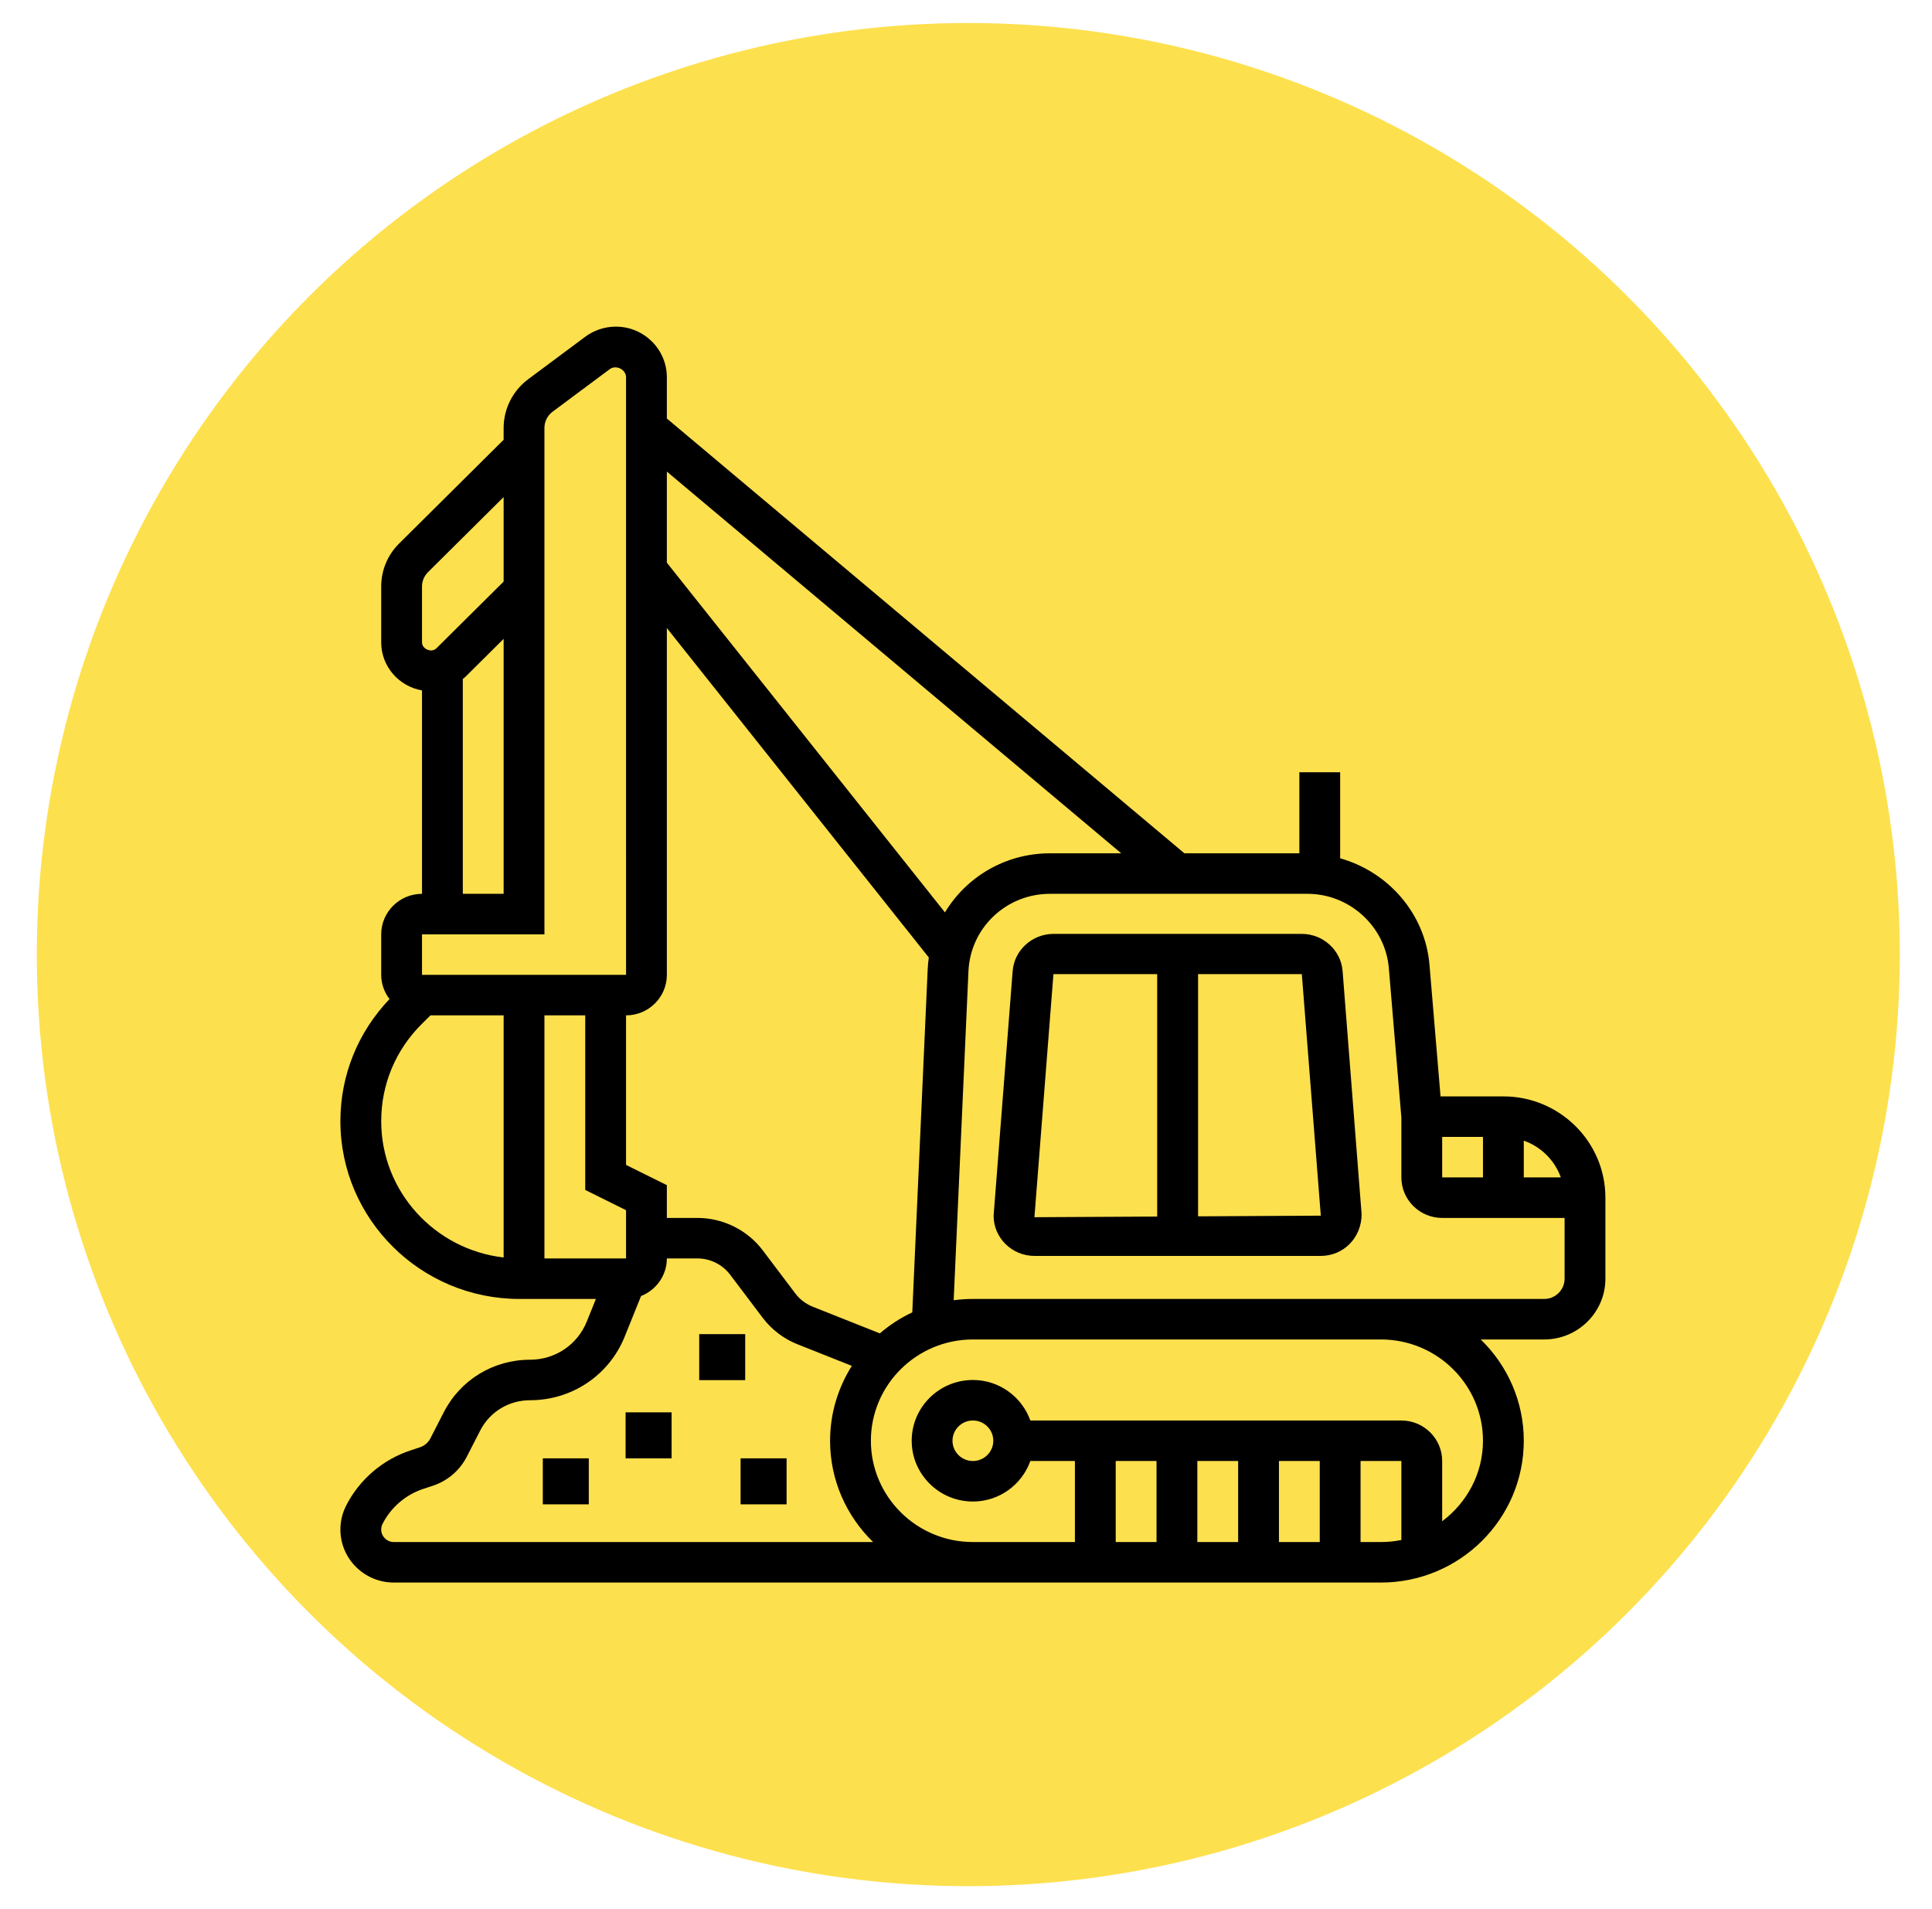
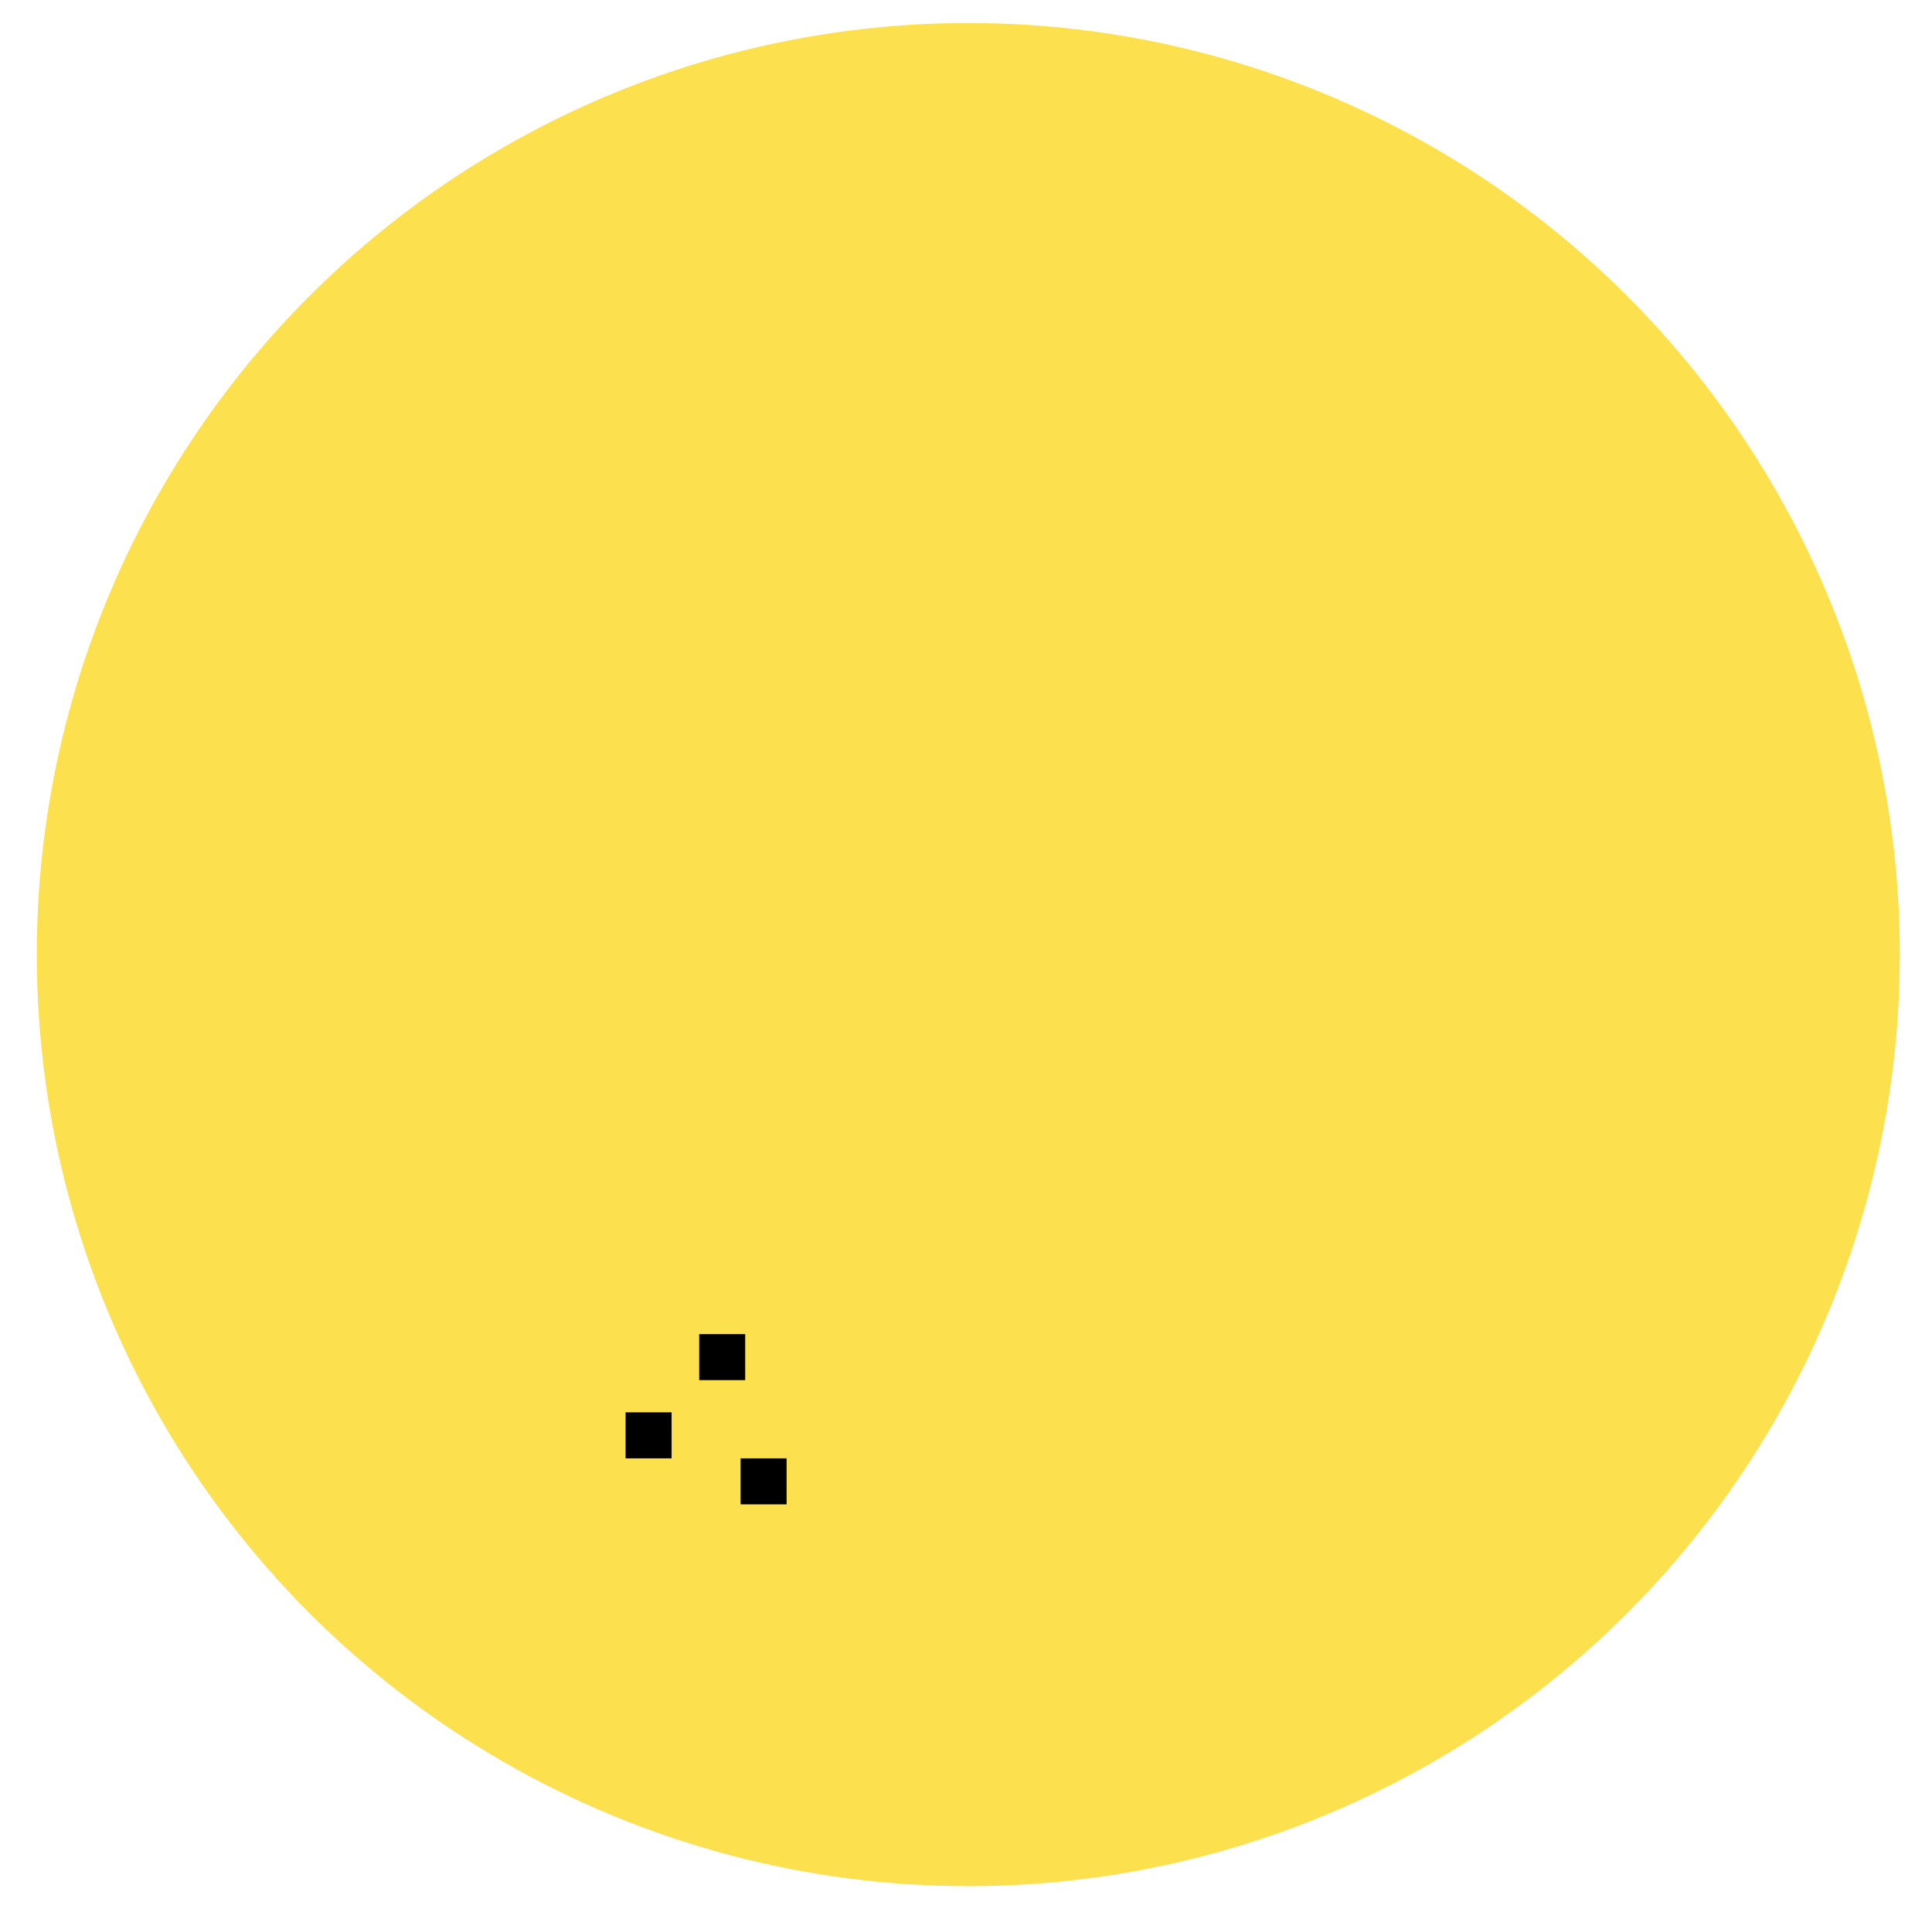
<svg xmlns="http://www.w3.org/2000/svg" width="420px" height="415px" viewBox="0 0 420 415" version="1.1">
  <title>Artboard</title>
  <g id="Artboard" stroke="none" stroke-width="1" fill="none" fill-rule="evenodd">
    <circle id="Oval" fill="#FDE04E" cx="210.5" cy="207.5" r="202.5" />
    <g id="construction-machine" transform="translate(74, 71)" fill="#000000" fill-rule="nonzero">
-       <path d="M209.007,132 L155.007,132 C150.388,132 146.494,135.548 146.143,140.081 L142,193.25 C142,198.076 145.987,202 150.89,202 L213.123,202 C218.026,202 222.013,198.076 222,192.913 L217.87,140.076 C217.515,135.548 213.621,132 209.007,132 L209.007,132 Z M150.877,193.587 L155.007,140.75 L177.561,140.75 L177.561,193.442 L150.877,193.587 Z M186.452,193.394 L186.452,140.75 L209.007,140.75 L213.132,193.25 L186.452,193.394 Z" id="Shape" />
-       <path d="M252.823,167.323 L239.161,167.323 L236.757,138.71 C235.821,127.566 227.767,118.504 217.339,115.571 L217.339,96.871 L208.468,96.871 L208.468,114.484 L183.478,114.484 L70.968,19.973 L70.968,11.008 C70.968,4.94 65.991,0 59.879,0 C57.497,0 55.138,0.779 53.226,2.202 L40.802,11.448 C37.471,13.932 35.484,17.881 35.484,22.016 L35.484,24.596 L12.77,47.145 C10.255,49.638 8.871,52.958 8.871,56.489 L8.871,68.629 C8.871,73.864 12.712,78.201 17.742,79.073 L17.742,123.29 C12.85,123.29 8.871,127.24 8.871,132.097 L8.871,140.903 C8.871,142.885 9.558,144.694 10.676,146.169 C3.801,153.378 0,162.739 0,172.703 C0,194.015 17.467,211.355 38.935,211.355 L55.541,211.355 L53.563,216.26 C51.536,221.306 46.688,224.565 41.215,224.565 C33.266,224.565 26.09,228.933 22.483,235.964 L19.578,241.631 C19.09,242.583 18.261,243.287 17.236,243.622 L15.302,244.256 C9.221,246.237 4.094,250.636 1.229,256.316 C0.426,257.91 0,259.693 0,261.472 C0,267.831 5.207,273 11.612,273 L212.903,273 L221.774,273 L226.21,273 C243.331,273 257.258,259.174 257.258,242.177 C257.258,233.556 253.665,225.762 247.899,220.161 L261.694,220.161 C269.03,220.161 275,214.235 275,206.952 L275,189.339 C275,177.199 265.051,167.323 252.823,167.323 Z M265.313,184.935 L257.258,184.935 L257.258,176.939 C261.015,178.269 263.973,181.206 265.313,184.935 Z M239.516,176.129 L248.387,176.129 L248.387,184.935 L239.516,184.935 L239.516,176.129 Z M169.746,114.484 L154.257,114.484 C144.566,114.484 136.076,119.609 131.423,127.328 L70.968,51.311 L70.968,31.509 L169.746,114.484 Z M117.27,218.836 L102.695,213.046 C101.182,212.442 99.865,211.443 98.889,210.153 L91.815,200.787 C88.483,196.375 83.174,193.742 77.621,193.742 L70.968,193.742 L70.968,186.618 L62.097,182.214 L62.097,149.71 C66.989,149.71 70.968,145.76 70.968,140.903 L70.968,65.52 L127.915,137.13 C127.795,137.975 127.711,138.838 127.671,139.71 L124.322,214.274 C121.758,215.467 119.394,217.017 117.27,218.836 L117.27,218.836 Z M44.355,149.71 L53.226,149.71 L53.226,187.657 L62.097,192.06 L62.097,202.548 L44.355,202.548 L44.355,149.71 Z M17.742,56.489 C17.742,55.313 18.203,54.204 19.042,53.371 L35.484,37.049 L35.484,55.419 L20.878,69.919 C19.822,70.967 17.742,70.117 17.742,68.629 L17.742,56.489 Z M26.613,76.585 C26.786,76.431 26.985,76.312 27.15,76.145 L35.484,67.871 L35.484,123.29 L26.613,123.29 L26.613,76.585 Z M17.742,132.097 L44.355,132.097 L44.355,22.016 C44.355,20.638 45.016,19.321 46.129,18.494 L58.544,9.251 C59.923,8.225 62.097,9.317 62.097,11.008 L62.101,140.903 L17.742,140.903 L17.742,132.097 Z M8.871,172.703 C8.871,164.729 11.998,157.235 17.675,151.599 L19.578,149.71 L35.484,149.71 L35.484,202.337 C20.527,200.629 8.871,188 8.871,172.703 L8.871,172.703 Z M11.612,264.194 C10.1,264.194 8.871,262.974 8.871,261.472 C8.871,261.054 8.969,260.631 9.159,260.257 C10.969,256.66 14.22,253.877 18.07,252.622 L20.008,251.988 C23.269,250.927 25.925,248.668 27.487,245.625 L30.392,239.958 C32.472,235.894 36.619,233.371 41.215,233.371 C50.338,233.371 58.42,227.937 61.808,219.532 L65.357,210.721 C68.635,209.426 70.968,206.26 70.968,202.548 L77.621,202.548 C80.398,202.548 83.05,203.865 84.718,206.071 L91.792,215.437 C93.744,218.021 96.374,220.02 99.395,221.218 L111.18,225.899 C108.204,230.632 106.452,236.198 106.452,242.177 C106.452,250.799 110.044,258.593 115.81,264.194 L11.612,264.194 Z M177.419,246.581 L177.419,264.194 L168.548,264.194 L168.548,246.581 L177.419,246.581 Z M195.161,246.581 L195.161,264.194 L186.29,264.194 L186.29,246.581 L195.161,246.581 Z M204.032,264.194 L204.032,246.581 L212.903,246.581 L212.903,264.194 L204.032,264.194 Z M221.774,264.194 L221.774,246.581 L230.645,246.581 L230.645,263.749 C229.213,264.039 227.727,264.194 226.21,264.194 L221.774,264.194 Z M248.387,242.177 C248.387,249.341 244.87,255.656 239.516,259.676 L239.516,246.581 C239.516,241.724 235.537,237.774 230.645,237.774 L149.99,237.774 C148.154,232.662 143.275,228.968 137.5,228.968 C130.164,228.968 124.194,234.894 124.194,242.177 C124.194,249.46 130.164,255.387 137.5,255.387 C143.275,255.387 148.154,251.693 149.99,246.581 L159.677,246.581 L159.677,264.194 L137.5,264.194 C125.271,264.194 115.323,254.317 115.323,242.177 C115.323,230.038 125.271,220.161 137.5,220.161 L226.21,220.161 C238.438,220.161 248.387,230.038 248.387,242.177 L248.387,242.177 Z M141.935,242.177 C141.935,244.604 139.944,246.581 137.5,246.581 C135.056,246.581 133.065,244.604 133.065,242.177 C133.065,239.751 135.056,237.774 137.5,237.774 C139.944,237.774 141.935,239.751 141.935,242.177 Z M261.694,211.355 L137.5,211.355 C136.085,211.355 134.688,211.447 133.322,211.632 L136.533,140.102 C136.963,130.675 144.748,123.29 154.257,123.29 L210.242,123.29 C219.397,123.29 227.159,130.384 227.922,139.441 L230.645,171.902 L230.645,184.935 C230.645,189.792 234.624,193.742 239.516,193.742 L266.129,193.742 L266.129,206.952 C266.129,209.378 264.137,211.355 261.694,211.355 L261.694,211.355 Z" id="Shape" />
      <polygon id="Path" points="78 219 88 219 88 229 78 229" />
      <polygon id="Path" points="87 246 97 246 97 256 87 256" />
      <polygon id="Path" points="62 236 72 236 72 246 62 246" />
-       <polygon id="Path" points="44 246 54 246 54 256 44 256" />
    </g>
  </g>
</svg>